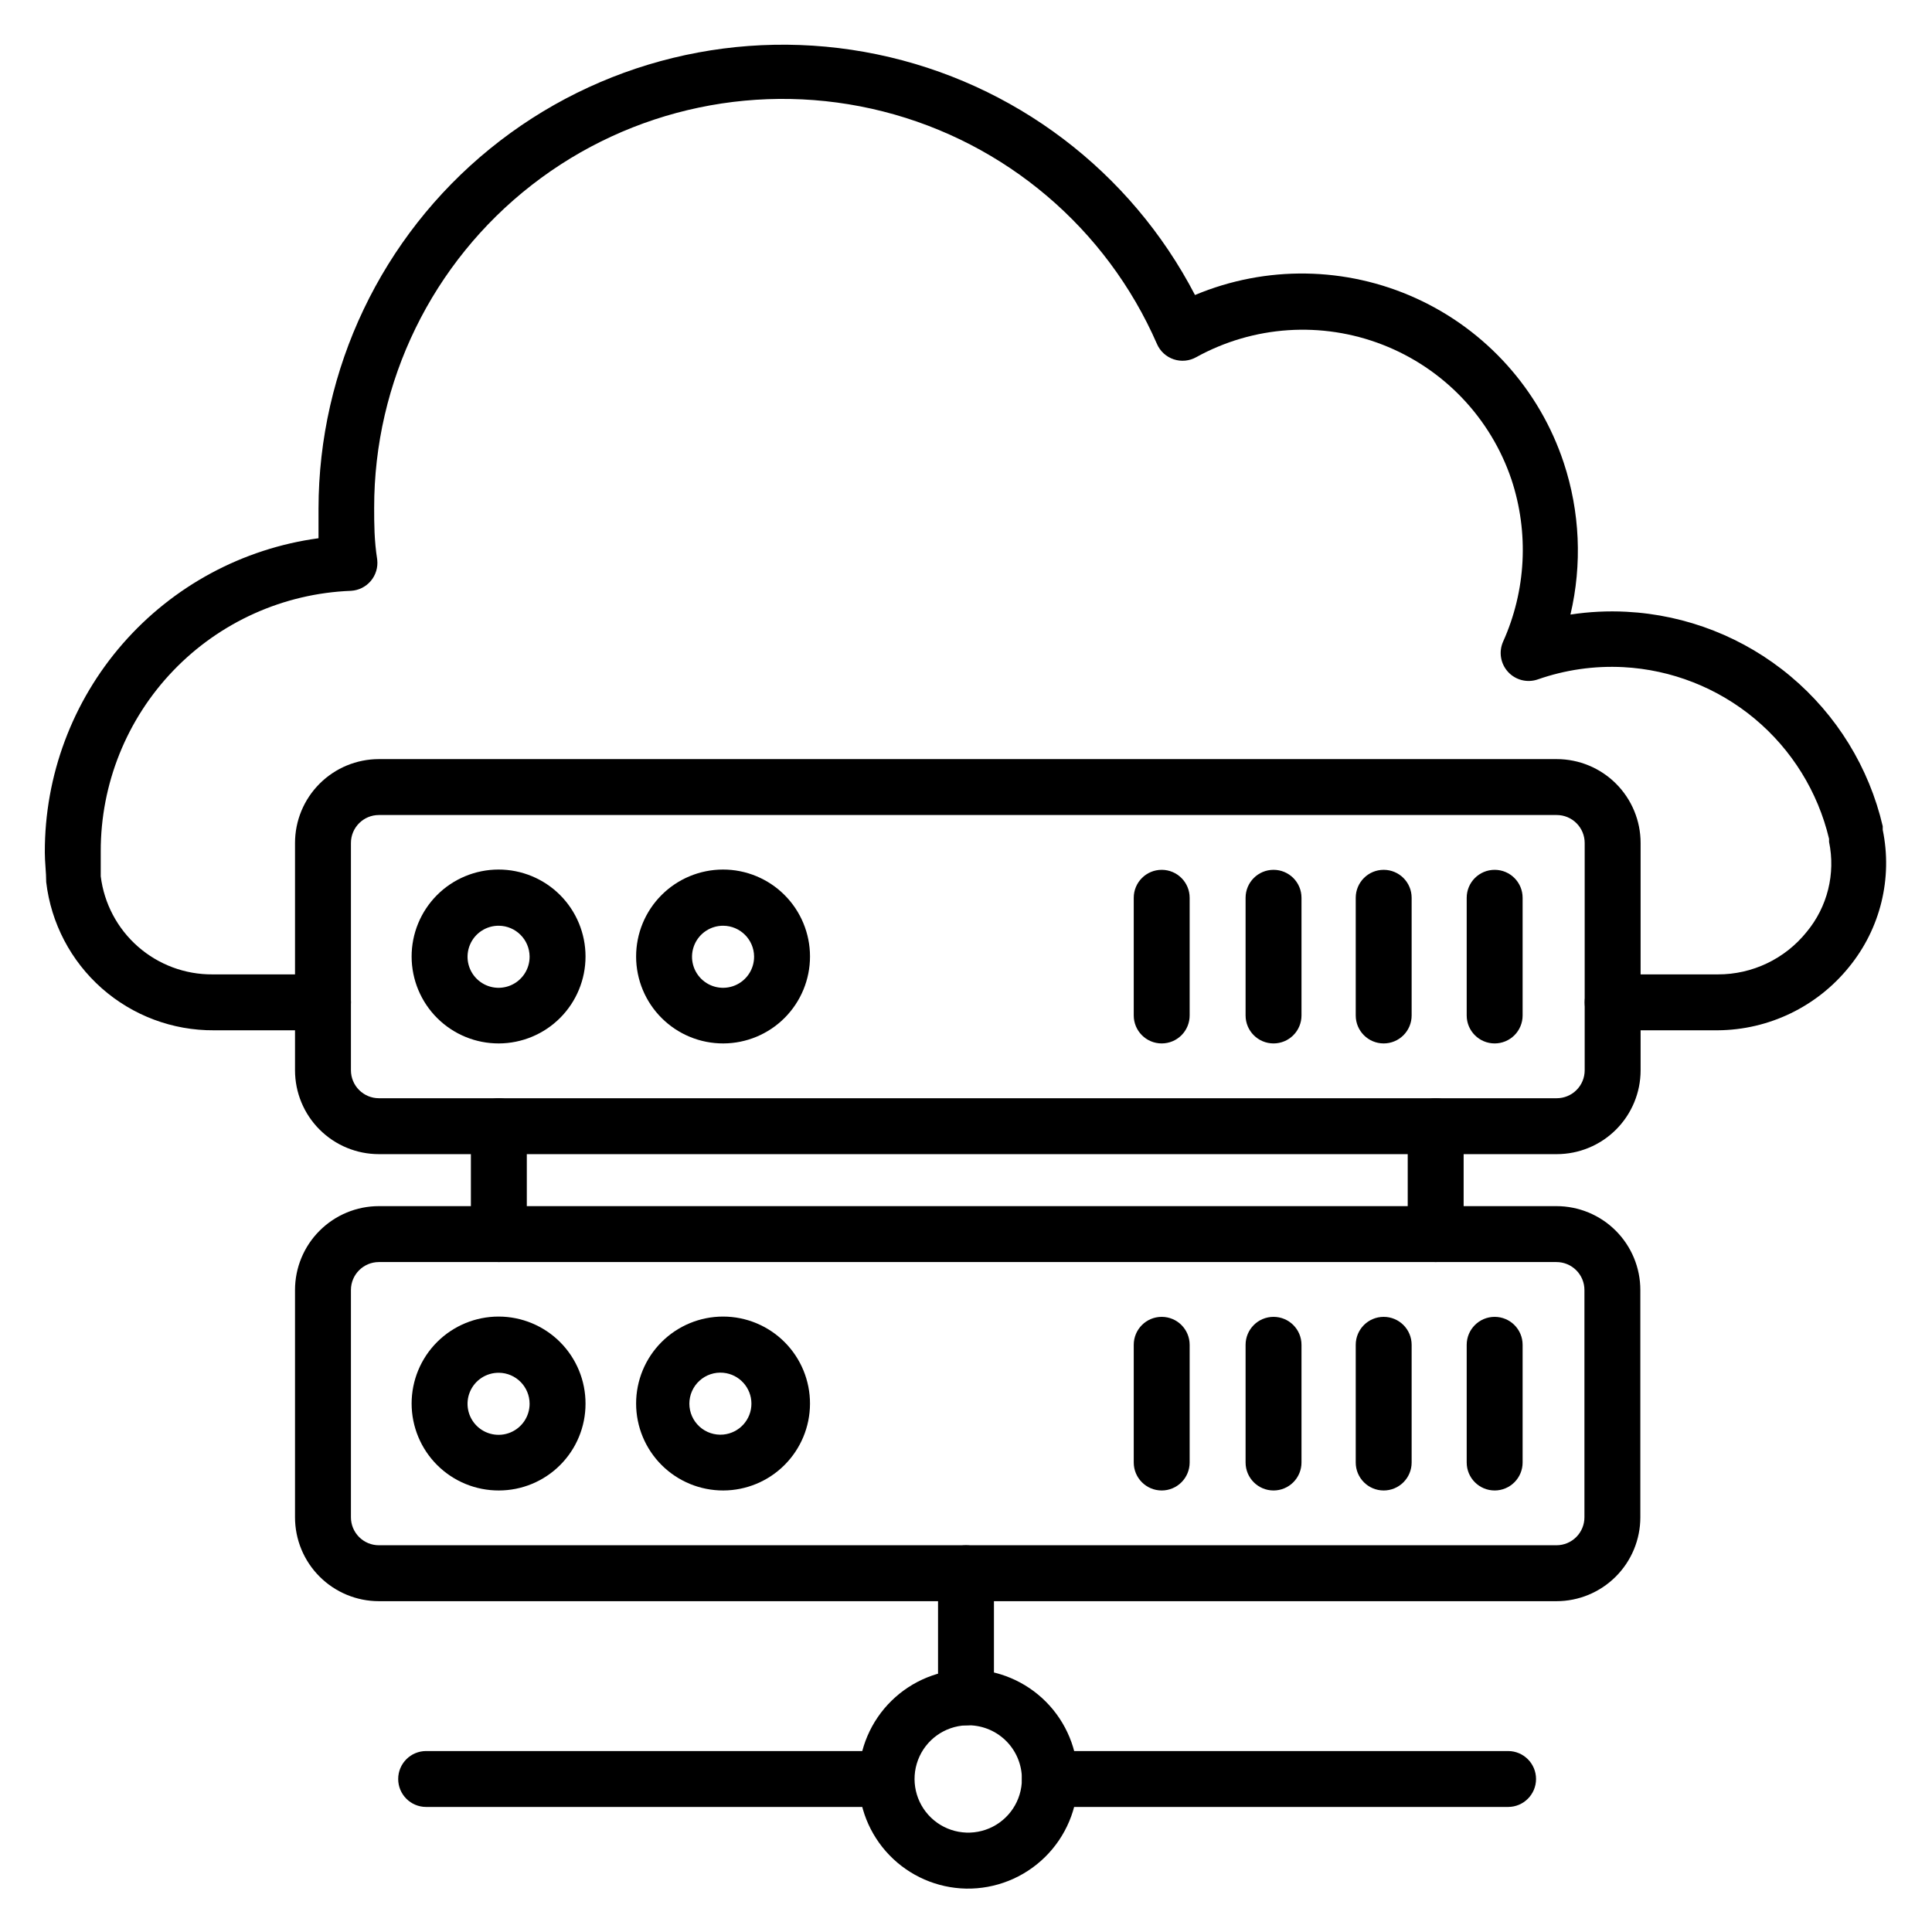
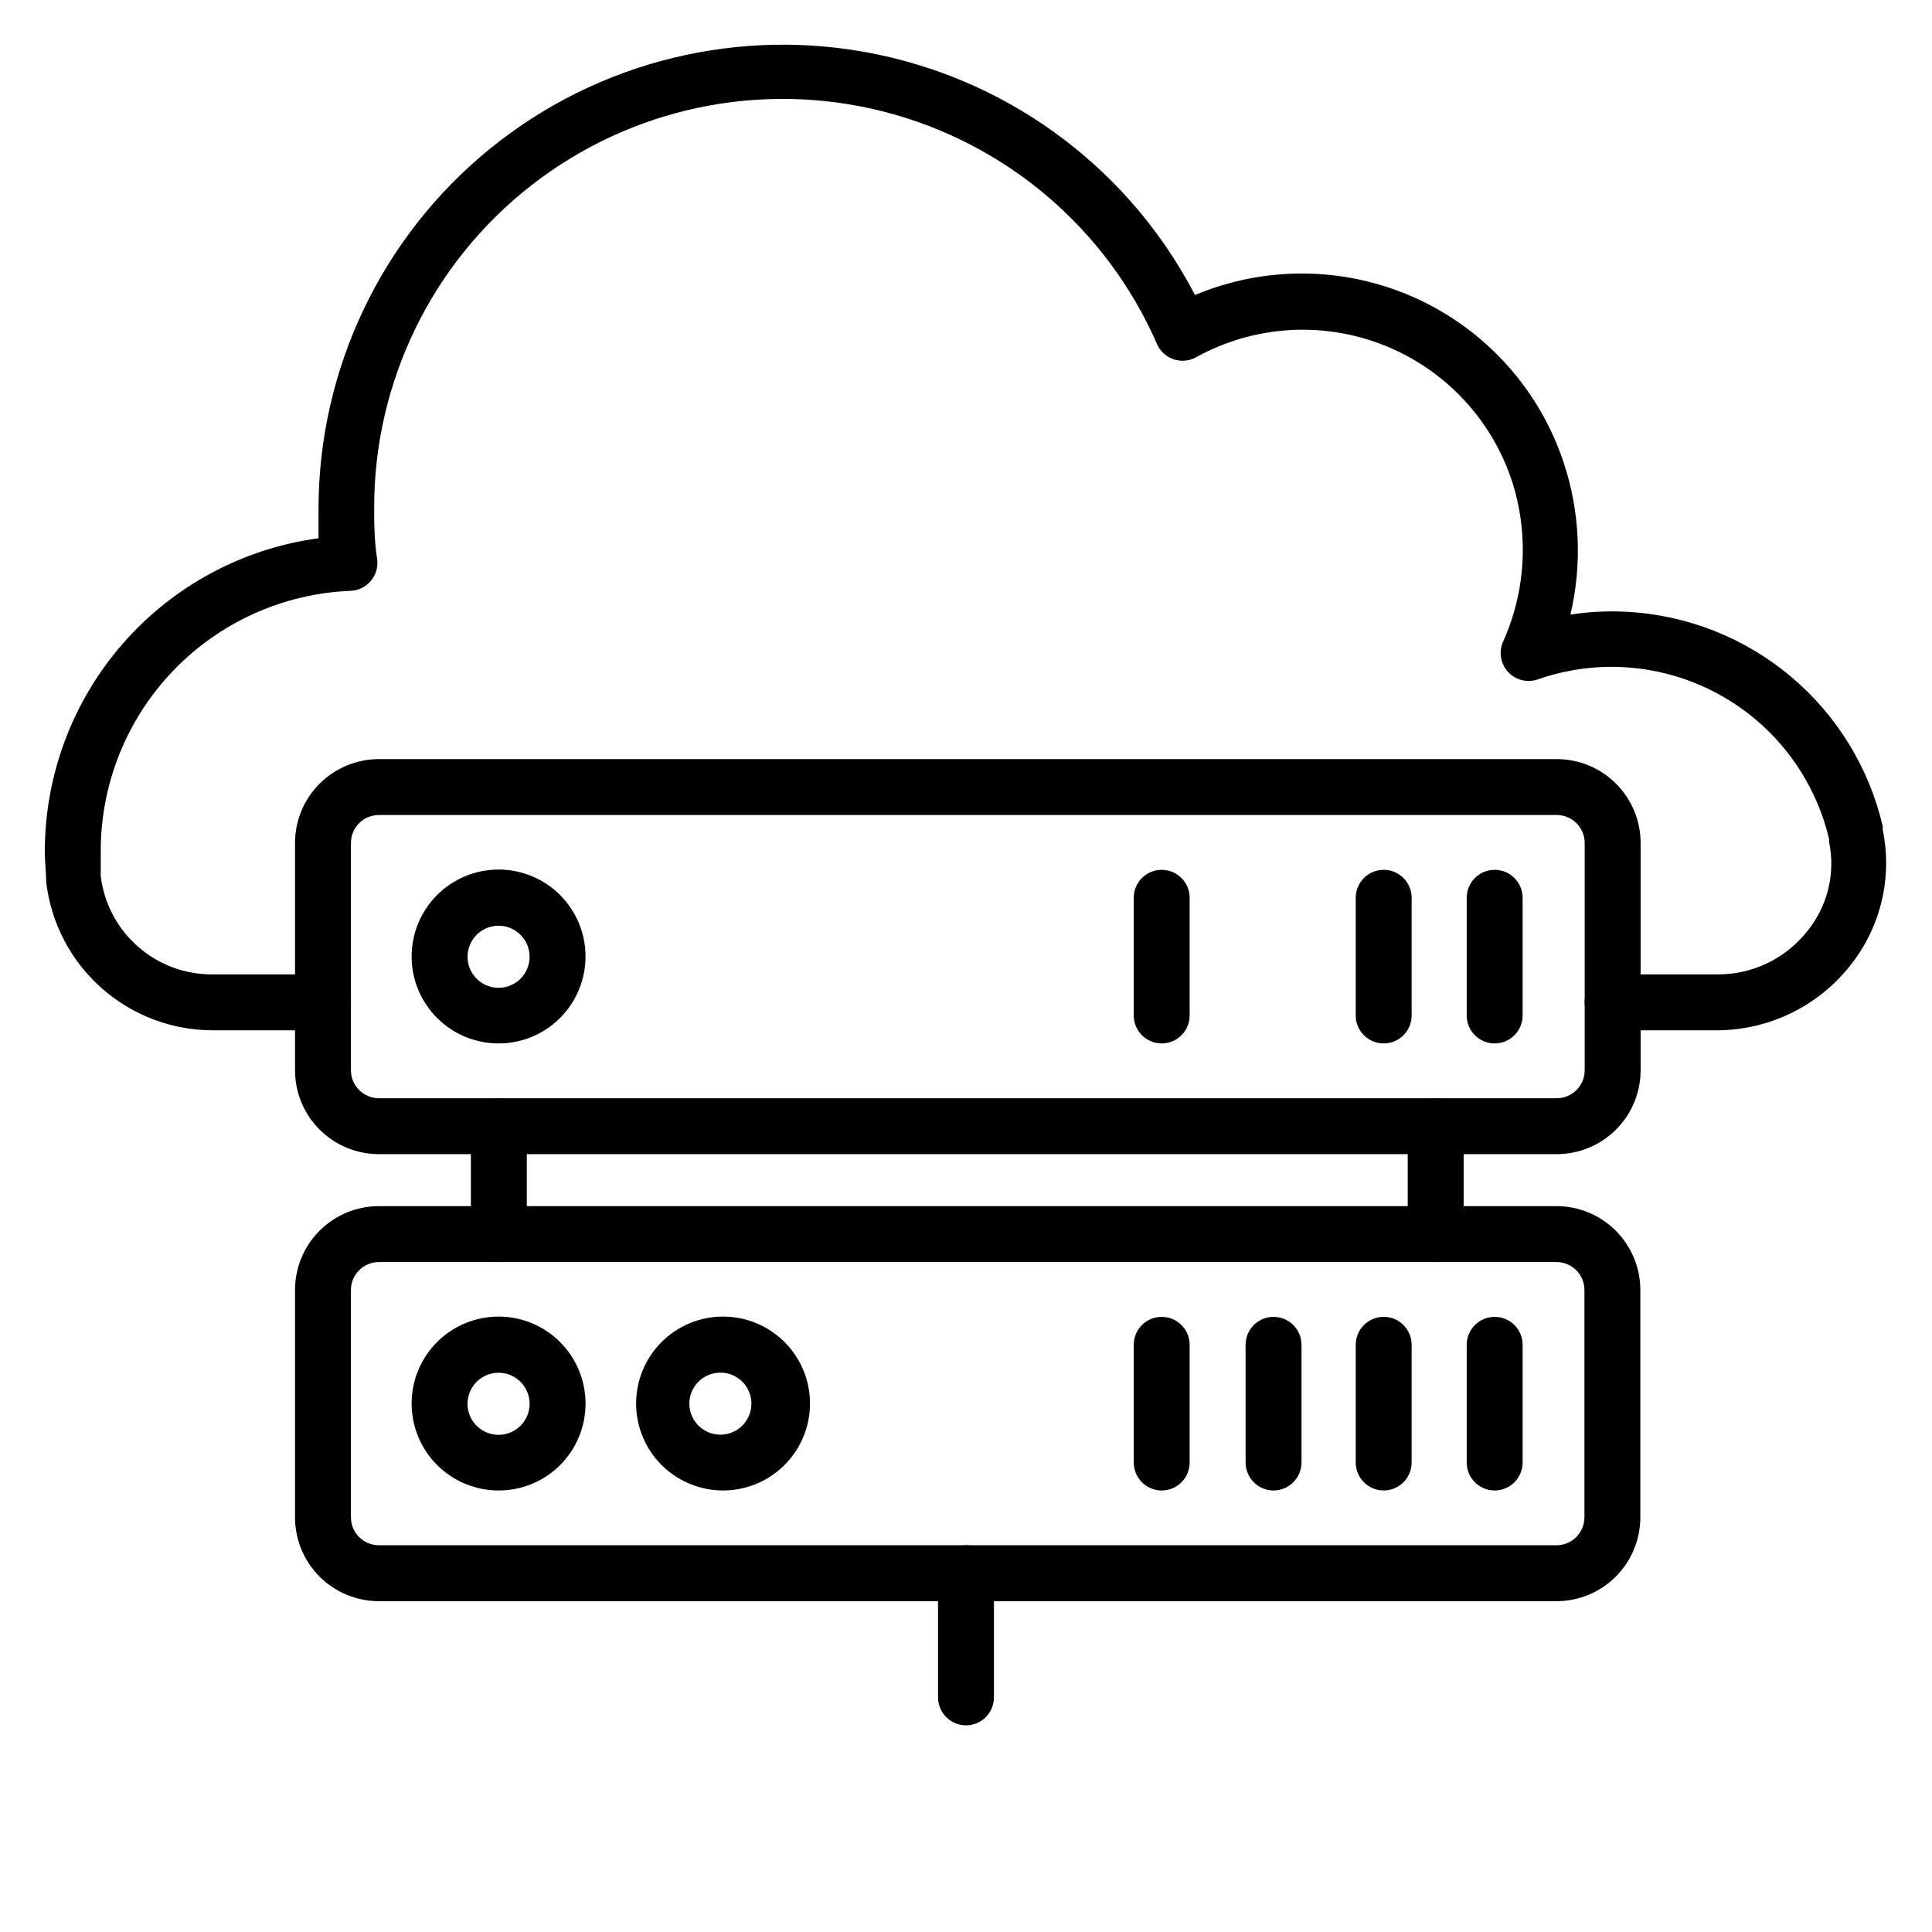
<svg xmlns="http://www.w3.org/2000/svg" fill="#000000" width="800px" height="800px" version="1.1" viewBox="144 144 512 512">
  <g>
    <path d="m599.23 417.04h-27.859c-4.09 0-7.41-3.316-7.41-7.41 0-4.09 3.32-7.406 7.41-7.406h27.859c9.156 0.027 17.828-4.117 23.559-11.262 5.508-6.637 7.688-15.418 5.93-23.859v-0.816 0.004c-2.961-12.457-9.871-23.617-19.699-31.816-9.828-8.199-22.051-13-34.832-13.676-7.699-0.398-15.398 0.711-22.672 3.258-2.785 0.961-5.875 0.18-7.867-1.992-1.992-2.168-2.512-5.312-1.32-8.008 6.098-13.539 6.891-28.875 2.223-42.973-5.531-16.387-18.047-29.473-34.164-35.738-16.121-6.266-34.188-5.062-49.336 3.289-1.824 1.039-4.004 1.254-6 0.59-1.992-0.664-3.609-2.144-4.445-4.074-13.371-30.633-40.148-53.375-72.543-61.605-32.398-8.234-66.781-1.039-93.156 19.496-26.375 20.531-41.785 52.102-41.75 85.527 0 4.074 0 8.594 0.816 13.781h-0.004c0.227 2.023-0.391 4.055-1.707 5.613-1.32 1.555-3.219 2.5-5.258 2.609-17.84 0.691-34.719 8.27-47.082 21.148-12.367 12.879-19.258 30.051-19.227 47.902v6.594c0.891 7.215 4.402 13.852 9.867 18.648 5.461 4.793 12.5 7.414 19.77 7.359h29.266c4.09 0 7.406 3.316 7.406 7.406 0 4.094-3.316 7.41-7.406 7.41h-28.895c-10.945 0.074-21.531-3.891-29.734-11.137s-13.445-17.262-14.723-28.129c0-2.594-0.371-5.262-0.371-7.926l0.004-0.004c-0.043-20.301 7.289-39.93 20.629-55.23 13.344-15.305 31.785-25.242 51.902-27.973v-7.852c0.039-37.004 16.723-72.023 45.43-95.363 28.711-23.344 66.402-32.527 102.63-25.012 36.23 7.516 67.156 30.934 84.215 63.77 18.793-7.887 40.023-7.574 58.578 0.863 18.551 8.441 32.742 24.242 39.145 43.59 4.297 12.988 4.91 26.914 1.777 40.23 4.902-0.75 9.867-0.996 14.82-0.742 15.953 0.824 31.211 6.809 43.465 17.059 12.258 10.254 20.848 24.211 24.473 39.77v0.965c2.652 12.82-0.613 26.156-8.891 36.305-8.496 10.547-21.277 16.719-34.82 16.816z" />
    <path d="m556.55 449.86h-312.14c-5.894 0-11.547-2.34-15.715-6.508-4.172-4.168-6.512-9.824-6.512-15.719v-60.234c0-5.894 2.34-11.547 6.512-15.715 4.168-4.168 9.82-6.512 15.715-6.512h312.14c5.894 0 11.547 2.344 15.715 6.512 4.168 4.168 6.512 9.82 6.512 15.715v60.234c0 5.894-2.344 11.551-6.512 15.719-4.168 4.168-9.82 6.508-15.715 6.508zm-312.14-89.871c-4.09 0-7.41 3.32-7.41 7.41v60.234c0 1.965 0.781 3.852 2.172 5.238 1.391 1.391 3.273 2.172 5.238 2.172h312.14c1.965 0 3.848-0.781 5.238-2.172 1.391-1.387 2.168-3.273 2.168-5.238v-60.234c0-1.965-0.777-3.848-2.168-5.238-1.391-1.391-3.273-2.172-5.238-2.172z" />
    <path d="m276.2 420.52c-6.117 0.02-11.988-2.391-16.324-6.703-4.336-4.312-6.777-10.172-6.793-16.289-0.012-6.113 2.406-11.984 6.723-16.316 4.316-4.328 10.18-6.766 16.297-6.773 6.113-0.008 11.98 2.418 16.309 6.738 4.324 4.324 6.758 10.188 6.758 16.305 0 6.098-2.418 11.945-6.723 16.266-4.309 4.32-10.148 6.754-16.246 6.773zm0-31.191c-3.34-0.027-6.367 1.965-7.656 5.043-1.293 3.082-0.594 6.637 1.766 8.996 2.363 2.363 5.918 3.062 8.996 1.77 3.082-1.293 5.074-4.316 5.043-7.656-0.039-4.484-3.664-8.109-8.148-8.152z" />
-     <path d="m335.69 420.52c-6.113 0.02-11.988-2.391-16.32-6.703-4.336-4.312-6.781-10.172-6.793-16.289-0.016-6.113 2.402-11.984 6.723-16.316 4.316-4.328 10.176-6.766 16.293-6.773 6.117-0.008 11.984 2.418 16.309 6.738 4.328 4.324 6.758 10.188 6.758 16.305 0 6.098-2.418 11.945-6.723 16.266-4.305 4.32-10.148 6.754-16.246 6.773zm0-31.191c-3.34-0.027-6.363 1.965-7.656 5.043-1.293 3.082-0.594 6.637 1.77 8.996 2.359 2.363 5.914 3.062 8.996 1.77 3.078-1.293 5.07-4.316 5.043-7.656-0.043-4.484-3.668-8.109-8.152-8.152z" />
    <path d="m451.86 420.52c-4.09 0-7.406-3.316-7.406-7.406v-31.191c0-4.094 3.316-7.41 7.406-7.41 4.094 0 7.41 3.316 7.41 7.41v31.191c0 1.965-0.781 3.848-2.168 5.238-1.391 1.391-3.273 2.168-5.242 2.168z" />
-     <path d="m481.5 420.52c-4.09 0-7.406-3.316-7.406-7.406v-31.191c0-4.094 3.316-7.41 7.406-7.41 4.094 0 7.41 3.316 7.41 7.41v31.191c0 1.965-0.781 3.848-2.172 5.238-1.387 1.391-3.273 2.168-5.238 2.168z" />
    <path d="m510.69 420.52c-4.09 0-7.406-3.316-7.406-7.406v-31.191c0-4.094 3.316-7.41 7.406-7.41 4.094 0 7.41 3.316 7.41 7.41v31.191c0 1.965-0.781 3.848-2.172 5.238-1.387 1.391-3.273 2.168-5.238 2.168z" />
    <path d="m540.1 420.52c-4.09 0-7.41-3.316-7.41-7.406v-31.191c0-4.094 3.32-7.41 7.41-7.41 4.094 0 7.41 3.316 7.41 7.41v31.191c0 1.965-0.781 3.848-2.172 5.238-1.387 1.391-3.273 2.168-5.238 2.168z" />
    <path d="m556.48 568.33h-312.07c-5.894 0-11.547-2.344-15.715-6.512-4.172-4.168-6.512-9.82-6.512-15.719v-60.234c0-5.894 2.34-11.547 6.512-15.715 4.168-4.168 9.82-6.512 15.715-6.512h312.07c5.894 0 11.547 2.344 15.715 6.512 4.168 4.168 6.512 9.82 6.512 15.715v60.234c0 5.898-2.344 11.551-6.512 15.719-4.168 4.168-9.82 6.512-15.715 6.512zm-312.07-89.871c-4.09 0-7.41 3.316-7.41 7.406v60.234c0 1.965 0.781 3.852 2.172 5.242 1.391 1.387 3.273 2.168 5.238 2.168h312.07c1.965 0 3.848-0.781 5.238-2.168 1.391-1.391 2.172-3.277 2.172-5.242v-60.234c0-1.965-0.781-3.848-2.172-5.238s-3.273-2.168-5.238-2.168z" />
    <path d="m276.2 538.99c-6.121 0.02-11.996-2.398-16.332-6.715-4.336-4.32-6.777-10.184-6.785-16.305-0.004-6.117 2.422-11.988 6.75-16.316s10.199-6.754 16.316-6.75c6.121 0.008 11.984 2.449 16.305 6.785 4.316 4.336 6.734 10.211 6.715 16.332 0 6.09-2.422 11.934-6.731 16.238-4.305 4.309-10.148 6.731-16.238 6.731zm0-31.191c-3.332-0.031-6.356 1.953-7.652 5.023-1.297 3.07-0.609 6.621 1.734 8.988 2.348 2.367 5.891 3.082 8.973 1.816 3.082-1.27 5.094-4.273 5.094-7.606 0-4.516-3.637-8.184-8.148-8.223z" />
    <path d="m335.69 538.99c-6.117 0.02-11.996-2.398-16.332-6.715-4.336-4.32-6.777-10.184-6.781-16.305-0.008-6.117 2.422-11.988 6.746-16.316 4.328-4.328 10.199-6.754 16.32-6.75 6.117 0.008 11.984 2.449 16.301 6.785 4.32 4.336 6.734 10.211 6.715 16.332-0.02 6.086-2.445 11.914-6.75 16.219-4.301 4.305-10.133 6.731-16.219 6.75zm0-31.191c-2.305-0.223-4.598 0.543-6.312 2.102-1.711 1.559-2.691 3.766-2.691 6.082s0.98 4.527 2.691 6.086c1.715 1.559 4.008 2.32 6.312 2.102 4.223-0.402 7.445-3.945 7.445-8.188 0-4.238-3.223-7.785-7.445-8.184z" />
    <path d="m451.86 538.99c-4.09 0-7.406-3.32-7.406-7.41v-31.191c0-4.094 3.316-7.41 7.406-7.41 4.094 0 7.41 3.316 7.41 7.41v31.191c0 1.965-0.781 3.848-2.168 5.238-1.391 1.391-3.273 2.172-5.242 2.172z" />
    <path d="m481.5 538.99c-4.09 0-7.406-3.32-7.406-7.41v-31.191c0-4.094 3.316-7.41 7.406-7.41 4.094 0 7.41 3.316 7.41 7.41v31.191c0 1.965-0.781 3.848-2.172 5.238-1.387 1.391-3.273 2.172-5.238 2.172z" />
    <path d="m510.69 538.99c-4.09 0-7.406-3.32-7.406-7.41v-31.191c0-4.094 3.316-7.41 7.406-7.41 4.094 0 7.41 3.316 7.41 7.41v31.191c0 1.965-0.781 3.848-2.172 5.238-1.387 1.391-3.273 2.172-5.238 2.172z" />
    <path d="m540.1 538.99c-4.09 0-7.41-3.32-7.41-7.41v-31.191c0-4.094 3.32-7.41 7.41-7.41 4.094 0 7.41 3.316 7.41 7.41v31.191c0 1.965-0.781 3.848-2.172 5.238-1.387 1.391-3.273 2.172-5.238 2.172z" />
    <path d="m276.2 478.46c-4.094 0-7.41-3.32-7.41-7.41v-28.598c0-4.094 3.316-7.41 7.41-7.41 4.09 0 7.41 3.316 7.41 7.41v28.598c0 1.965-0.781 3.848-2.172 5.238-1.391 1.391-3.273 2.172-5.238 2.172z" />
    <path d="m524.47 478.46c-4.09 0-7.41-3.32-7.41-7.41v-28.598c0-4.094 3.32-7.41 7.41-7.41 4.094 0 7.41 3.316 7.41 7.41v28.598c0 1.965-0.781 3.848-2.172 5.238-1.387 1.391-3.273 2.172-5.238 2.172z" />
-     <path d="m400 644.5c-7.668-0.16-14.961-3.34-20.289-8.855-5.332-5.512-8.266-12.91-8.16-20.578 0.105-7.664 3.234-14.98 8.711-20.348 5.477-5.367 12.855-8.352 20.523-8.301 7.668 0.051 15.004 3.133 20.41 8.574 5.402 5.438 8.438 12.793 8.438 20.465-0.016 7.797-3.164 15.266-8.734 20.723-5.574 5.461-13.102 8.457-20.898 8.32zm0-43.27c-5.695 0.238-10.699 3.848-12.715 9.18-2.016 5.328-0.656 11.348 3.453 15.293 4.113 3.949 10.18 5.059 15.426 2.828 5.242-2.231 8.648-7.379 8.652-13.074 0.004-3.879-1.578-7.59-4.375-10.277-2.797-2.684-6.57-4.113-10.441-3.949z" />
-     <path d="m543.66 622.86h-121.43c-4.094 0-7.41-3.316-7.41-7.406 0-4.094 3.316-7.41 7.41-7.41h121.43c4.09 0 7.406 3.316 7.406 7.41 0 4.09-3.316 7.406-7.406 7.406z" />
-     <path d="m378.66 622.86h-121.73c-4.09 0-7.406-3.316-7.406-7.406 0-4.094 3.316-7.41 7.406-7.41h121.73c4.094 0 7.41 3.316 7.41 7.41 0 4.09-3.316 7.406-7.41 7.406z" />
    <path d="m400 601.23c-4.094 0-7.41-3.316-7.41-7.41v-32.895c0-4.094 3.316-7.41 7.41-7.41 4.09 0 7.406 3.316 7.406 7.41v32.895c0 1.965-0.781 3.852-2.168 5.238-1.391 1.391-3.273 2.172-5.238 2.172z" />
  </g>
</svg>